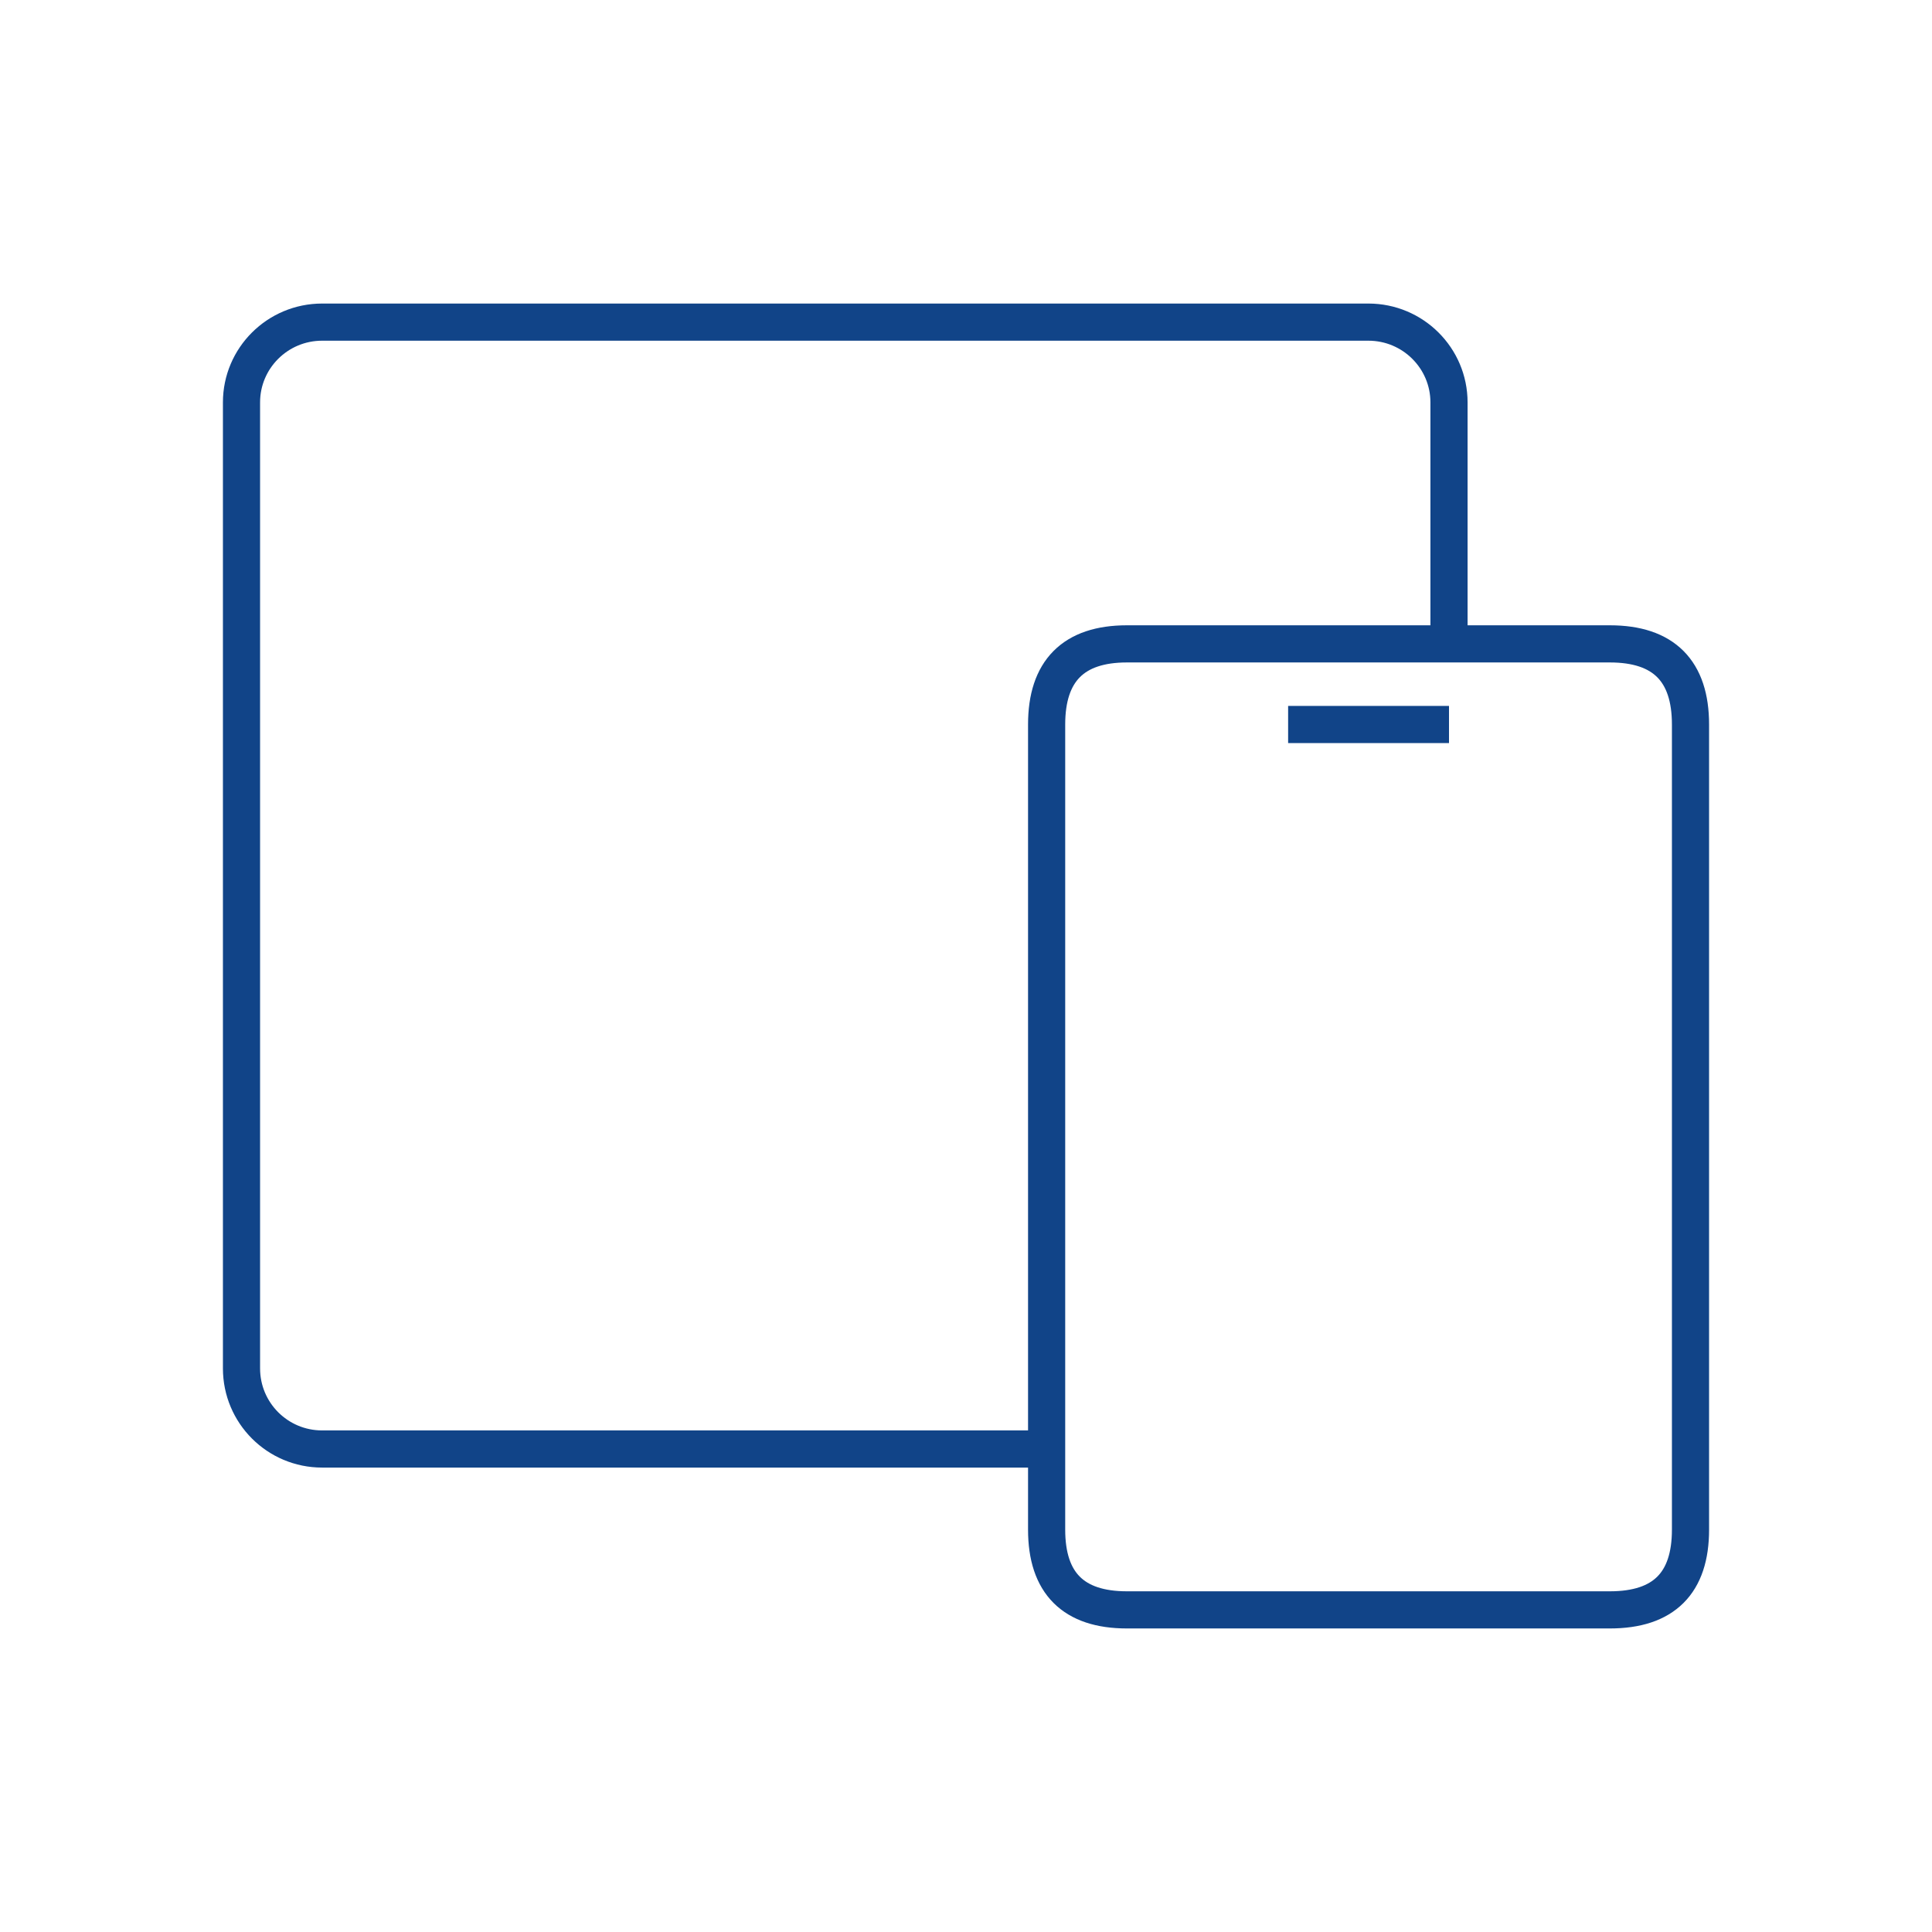
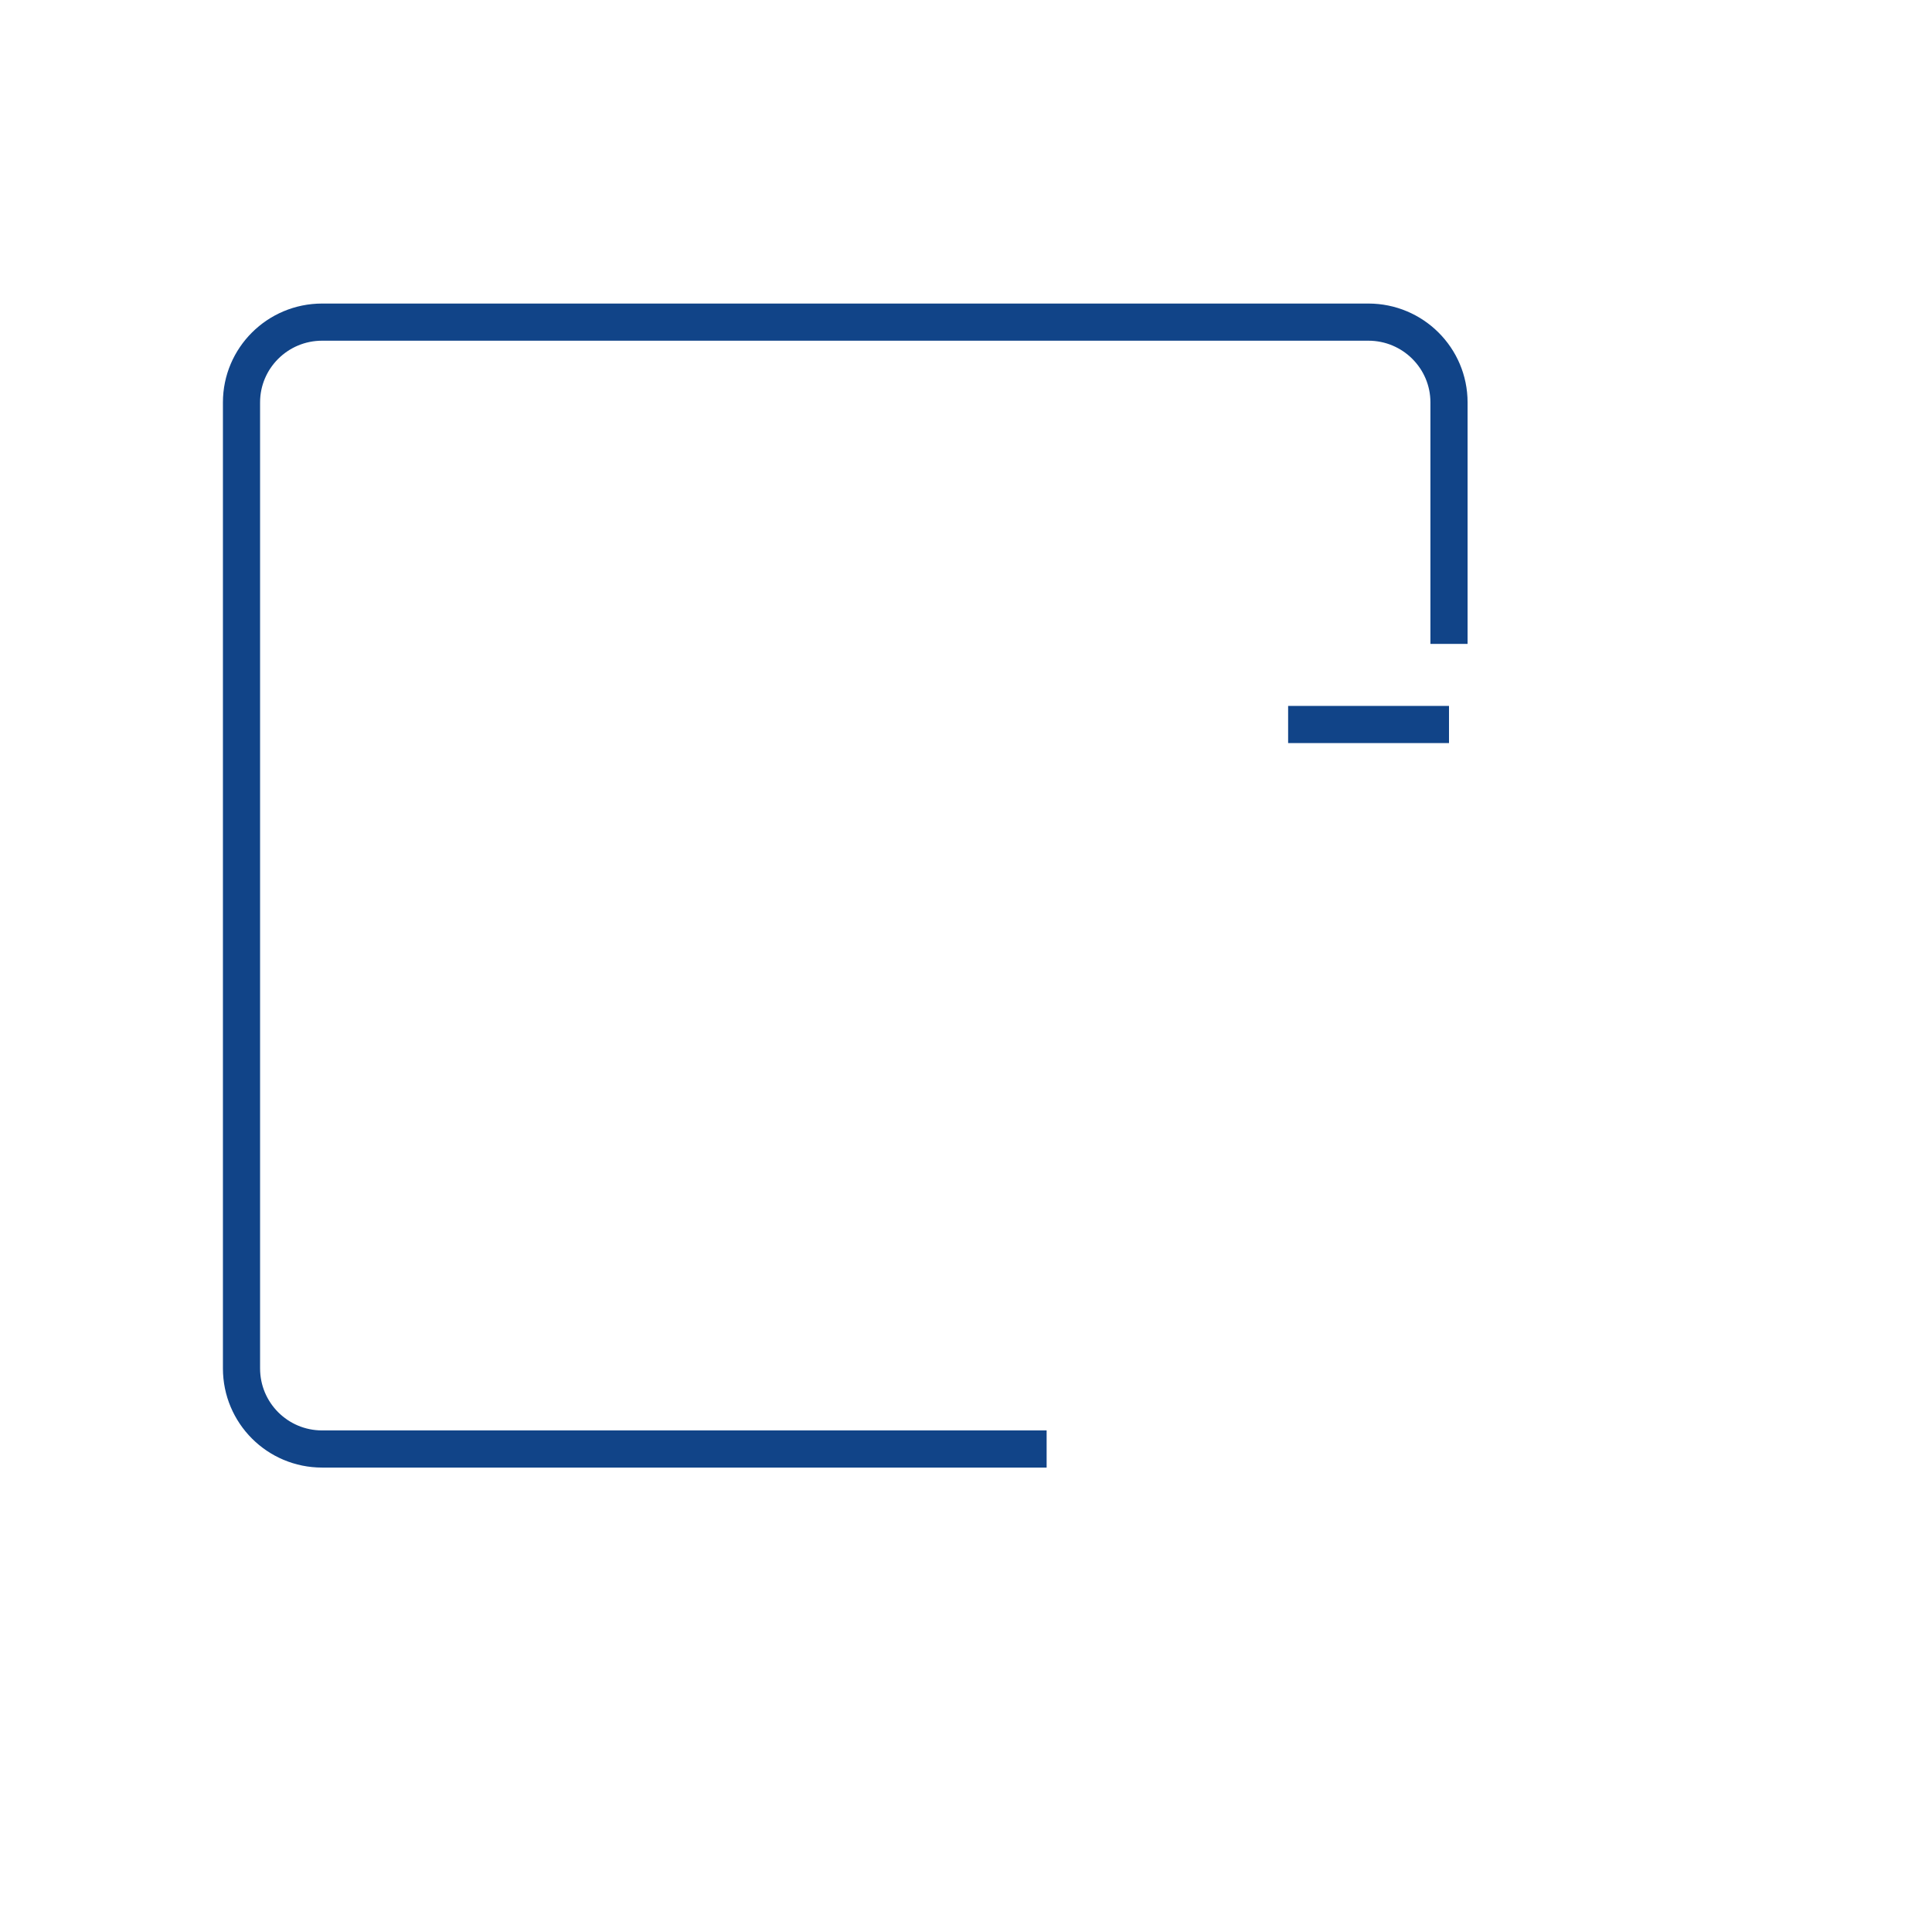
<svg xmlns="http://www.w3.org/2000/svg" xmlns:xlink="http://www.w3.org/1999/xlink" version="1.1" preserveAspectRatio="xMidYMid meet" viewBox="0 0 52 52" width="52" height="52">
  <defs>
    <path d="M0 0L52 0L52 52L0 52L0 0Z" id="bOBHYt2z" />
-     <path d="M43.33 17.33C44.78 17.33 45.5 18.06 45.5 19.5C45.5 32.5 45.5 39.72 45.5 41.17C45.5 42.61 44.78 43.33 43.33 43.33C35.53 43.33 31.2 43.33 30.33 43.33C28.89 43.33 28.17 42.61 28.17 41.17C28.17 28.17 28.17 20.94 28.17 19.5C28.17 18.06 28.89 17.33 30.33 17.33C38.13 17.33 42.47 17.33 43.33 17.33Z" id="cF9wxM8V6" />
    <path d="M39 17.33C39 13.43 39 11.27 39 10.83C39 9.64 38.03 8.67 36.83 8.67C34.02 8.67 11.48 8.67 8.67 8.67C7.47 8.67 6.5 9.64 6.5 10.83C6.5 13.43 6.5 34.23 6.5 36.83C6.5 38.03 7.47 39 8.67 39C9.97 39 16.47 39 28.17 39" id="eiM9dvUdN" />
    <path d="M34.67 19.5L39 19.5" id="buOKjWitm" />
  </defs>
  <g>
    <g>
      <g>
        <use xlink:href="#bOBHYt2z" opacity="1" fill="#000000" fill-opacity="0" />
        <g>
          <use xlink:href="#bOBHYt2z" opacity="1" fill-opacity="0" stroke="#000000" stroke-width="1" stroke-opacity="0" />
        </g>
      </g>
      <g>
        <use xlink:href="#cF9wxM8V6" opacity="1" fill="#000000" fill-opacity="0" />
        <g>
          <use xlink:href="#cF9wxM8V6" opacity="1" fill-opacity="0" stroke="#114488" stroke-width="1" stroke-opacity="1" />
        </g>
      </g>
      <g>
        <use xlink:href="#eiM9dvUdN" opacity="1" fill="#000000" fill-opacity="0" />
        <g>
          <use xlink:href="#eiM9dvUdN" opacity="1" fill-opacity="0" stroke="#114488" stroke-width="1" stroke-opacity="1" />
        </g>
      </g>
      <g>
        <use xlink:href="#buOKjWitm" opacity="1" fill="#000000" fill-opacity="0" />
        <g>
          <use xlink:href="#buOKjWitm" opacity="1" fill-opacity="0" stroke="#114488" stroke-width="1" stroke-opacity="1" />
        </g>
      </g>
    </g>
  </g>
</svg>